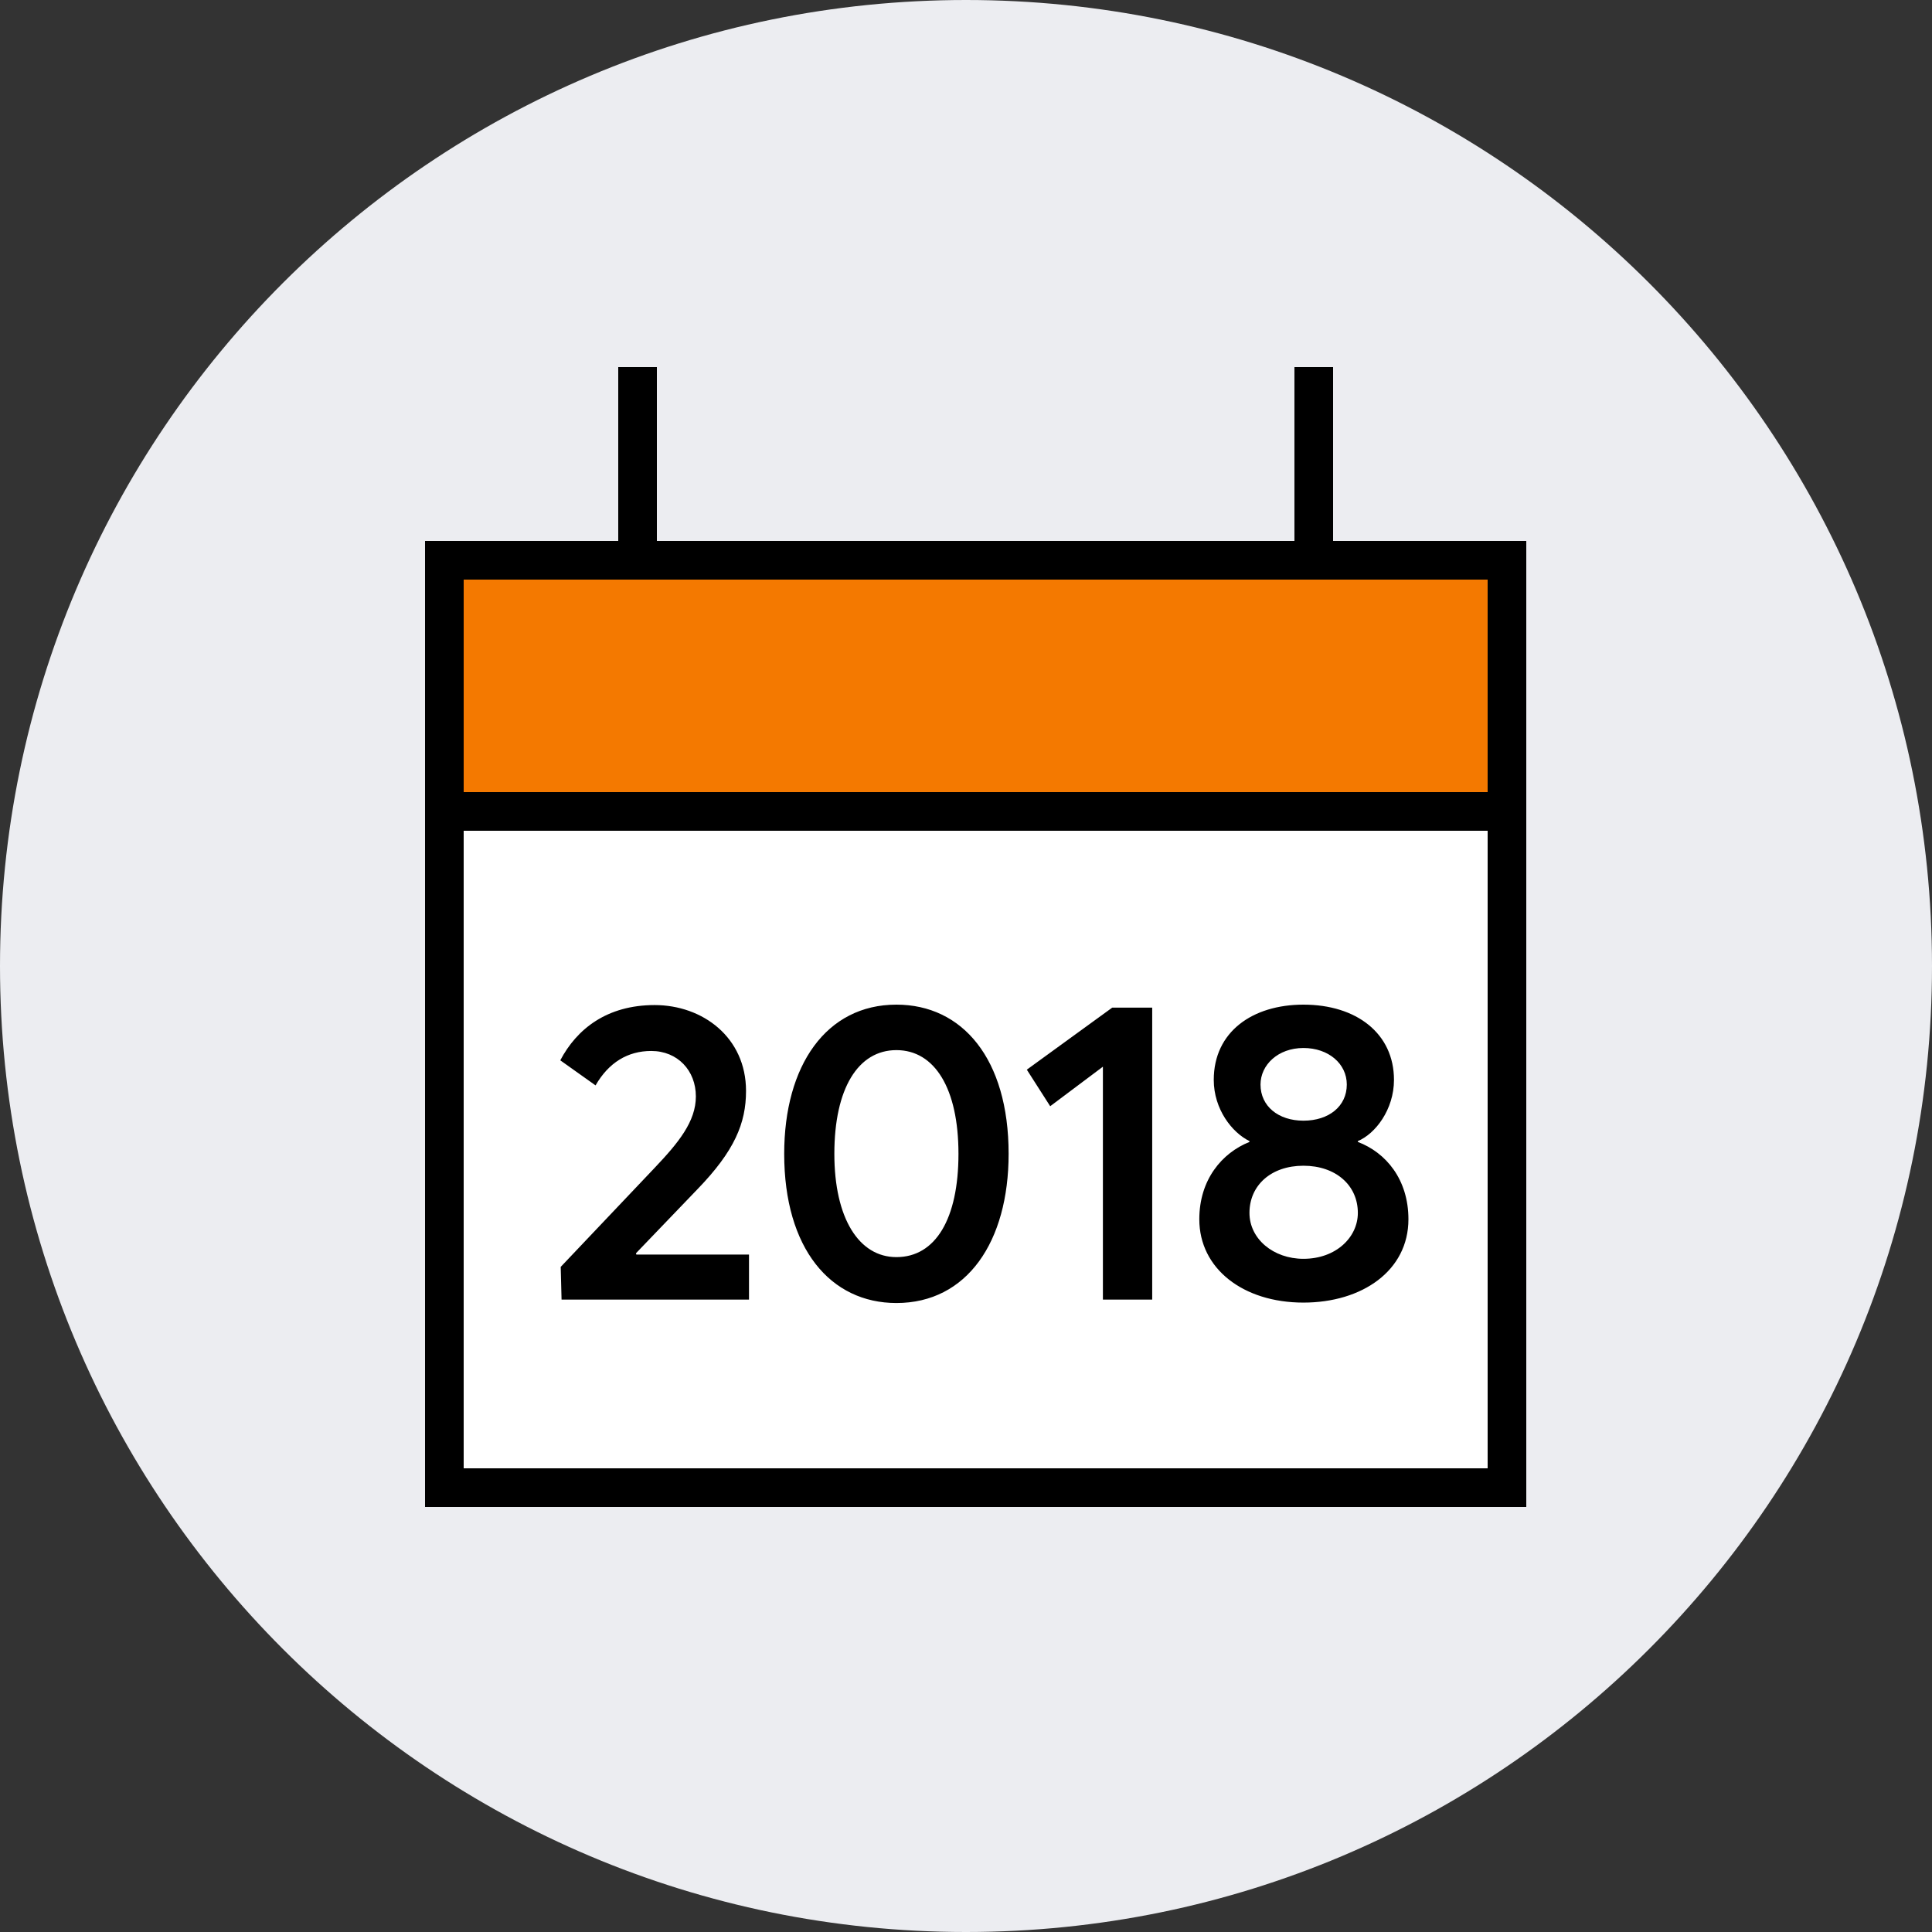
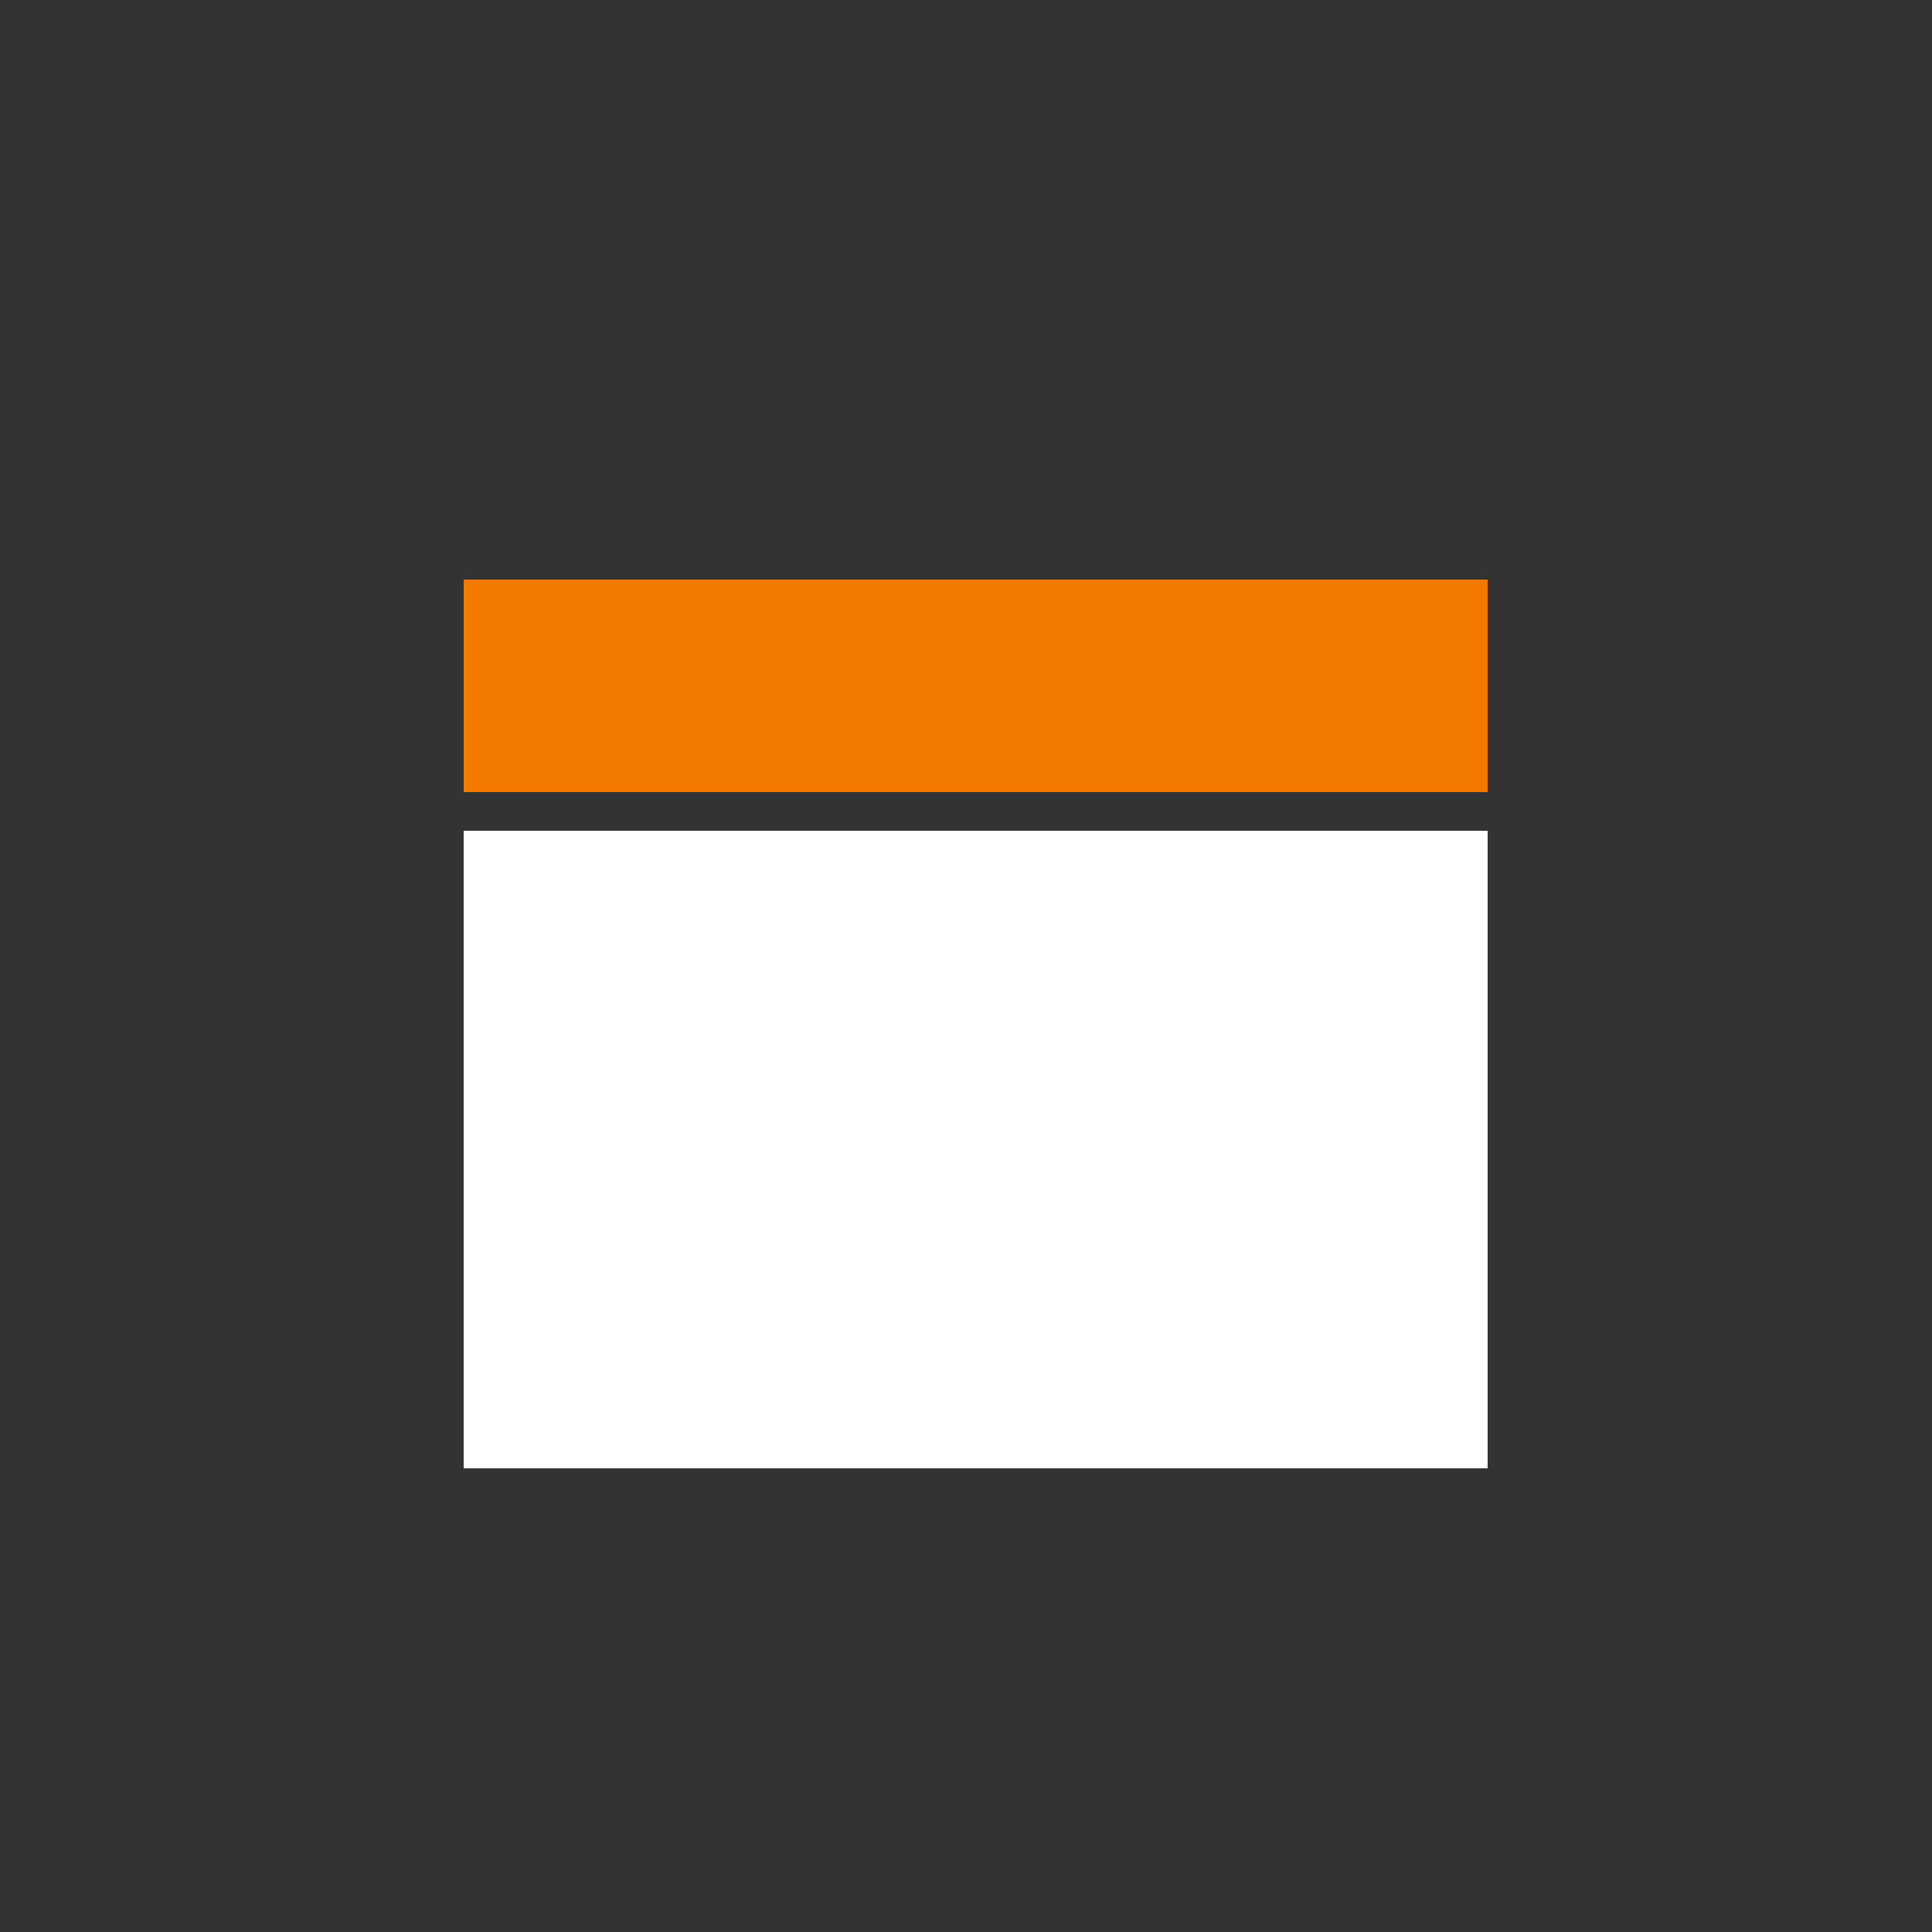
<svg xmlns="http://www.w3.org/2000/svg" width="50" height="50" viewBox="0 0 50 50" fill="none">
  <rect x="0" y="0" width="50" height="50" fill="#333333" stroke="none" />
-   <path d="M25 50C38.807 50 50 38.807 50 25C50 11.193 38.807 0 25 0C11.193 0 0 11.193 0 25C0 38.807 11.193 50 25 50Z" fill="#ECEDF1" />
-   <path d="M39.5 20.5V39H11V14H16V9.5H17V14H33.5V9.5H34.5V14H39.5V20.5Z" fill="black" />
  <path fill-rule="evenodd" clip-rule="evenodd" d="M12 15H38.5V20.5H12V15Z" fill="#F47900" />
  <path fill-rule="evenodd" clip-rule="evenodd" d="M12 21.5H38.5V38H12V21.5Z" fill="white" />
-   <path d="M14.533 33.634L14.511 32.787L16.942 30.224C17.558 29.575 18.009 29.025 18.009 28.376C18.009 27.705 17.536 27.199 16.854 27.199C16.249 27.199 15.754 27.496 15.413 28.09L14.5 27.441C14.929 26.627 15.71 26.011 16.942 26.011C18.185 26.011 19.307 26.847 19.307 28.233C19.307 29.069 19.01 29.784 18.053 30.774L16.458 32.435L16.469 32.468H19.384V33.634H14.533ZM23.199 33.722C21.494 33.722 20.295 32.314 20.295 29.861C20.295 27.573 21.384 26 23.199 26C24.904 26 26.103 27.397 26.103 29.861C26.103 32.138 25.025 33.722 23.199 33.722ZM23.199 32.534C24.211 32.534 24.805 31.544 24.805 29.861C24.805 28.167 24.189 27.177 23.199 27.177C22.209 27.177 21.593 28.167 21.593 29.861C21.593 31.533 22.231 32.534 23.199 32.534ZM28.543 33.634V27.606L27.179 28.629L26.574 27.683L28.785 26.077H29.819V33.634H28.543ZM33.733 33.711C32.171 33.711 31.038 32.831 31.038 31.555C31.038 30.532 31.621 29.839 32.336 29.553V29.531C31.885 29.311 31.412 28.706 31.412 27.947C31.412 26.704 32.413 26 33.733 26C35.108 26 36.076 26.748 36.076 27.947C36.076 28.717 35.592 29.344 35.141 29.531V29.553C35.867 29.828 36.45 30.521 36.45 31.555C36.45 32.886 35.251 33.711 33.733 33.711ZM33.733 29.003C34.393 29.003 34.855 28.629 34.855 28.068C34.855 27.529 34.382 27.122 33.733 27.122C33.073 27.122 32.622 27.562 32.622 28.068C32.622 28.629 33.084 29.003 33.733 29.003ZM33.733 32.578C34.58 32.578 35.141 32.017 35.141 31.39C35.141 30.675 34.569 30.169 33.733 30.169C32.897 30.169 32.336 30.675 32.336 31.39C32.336 32.061 32.952 32.578 33.733 32.578Z" fill="black" />
</svg>